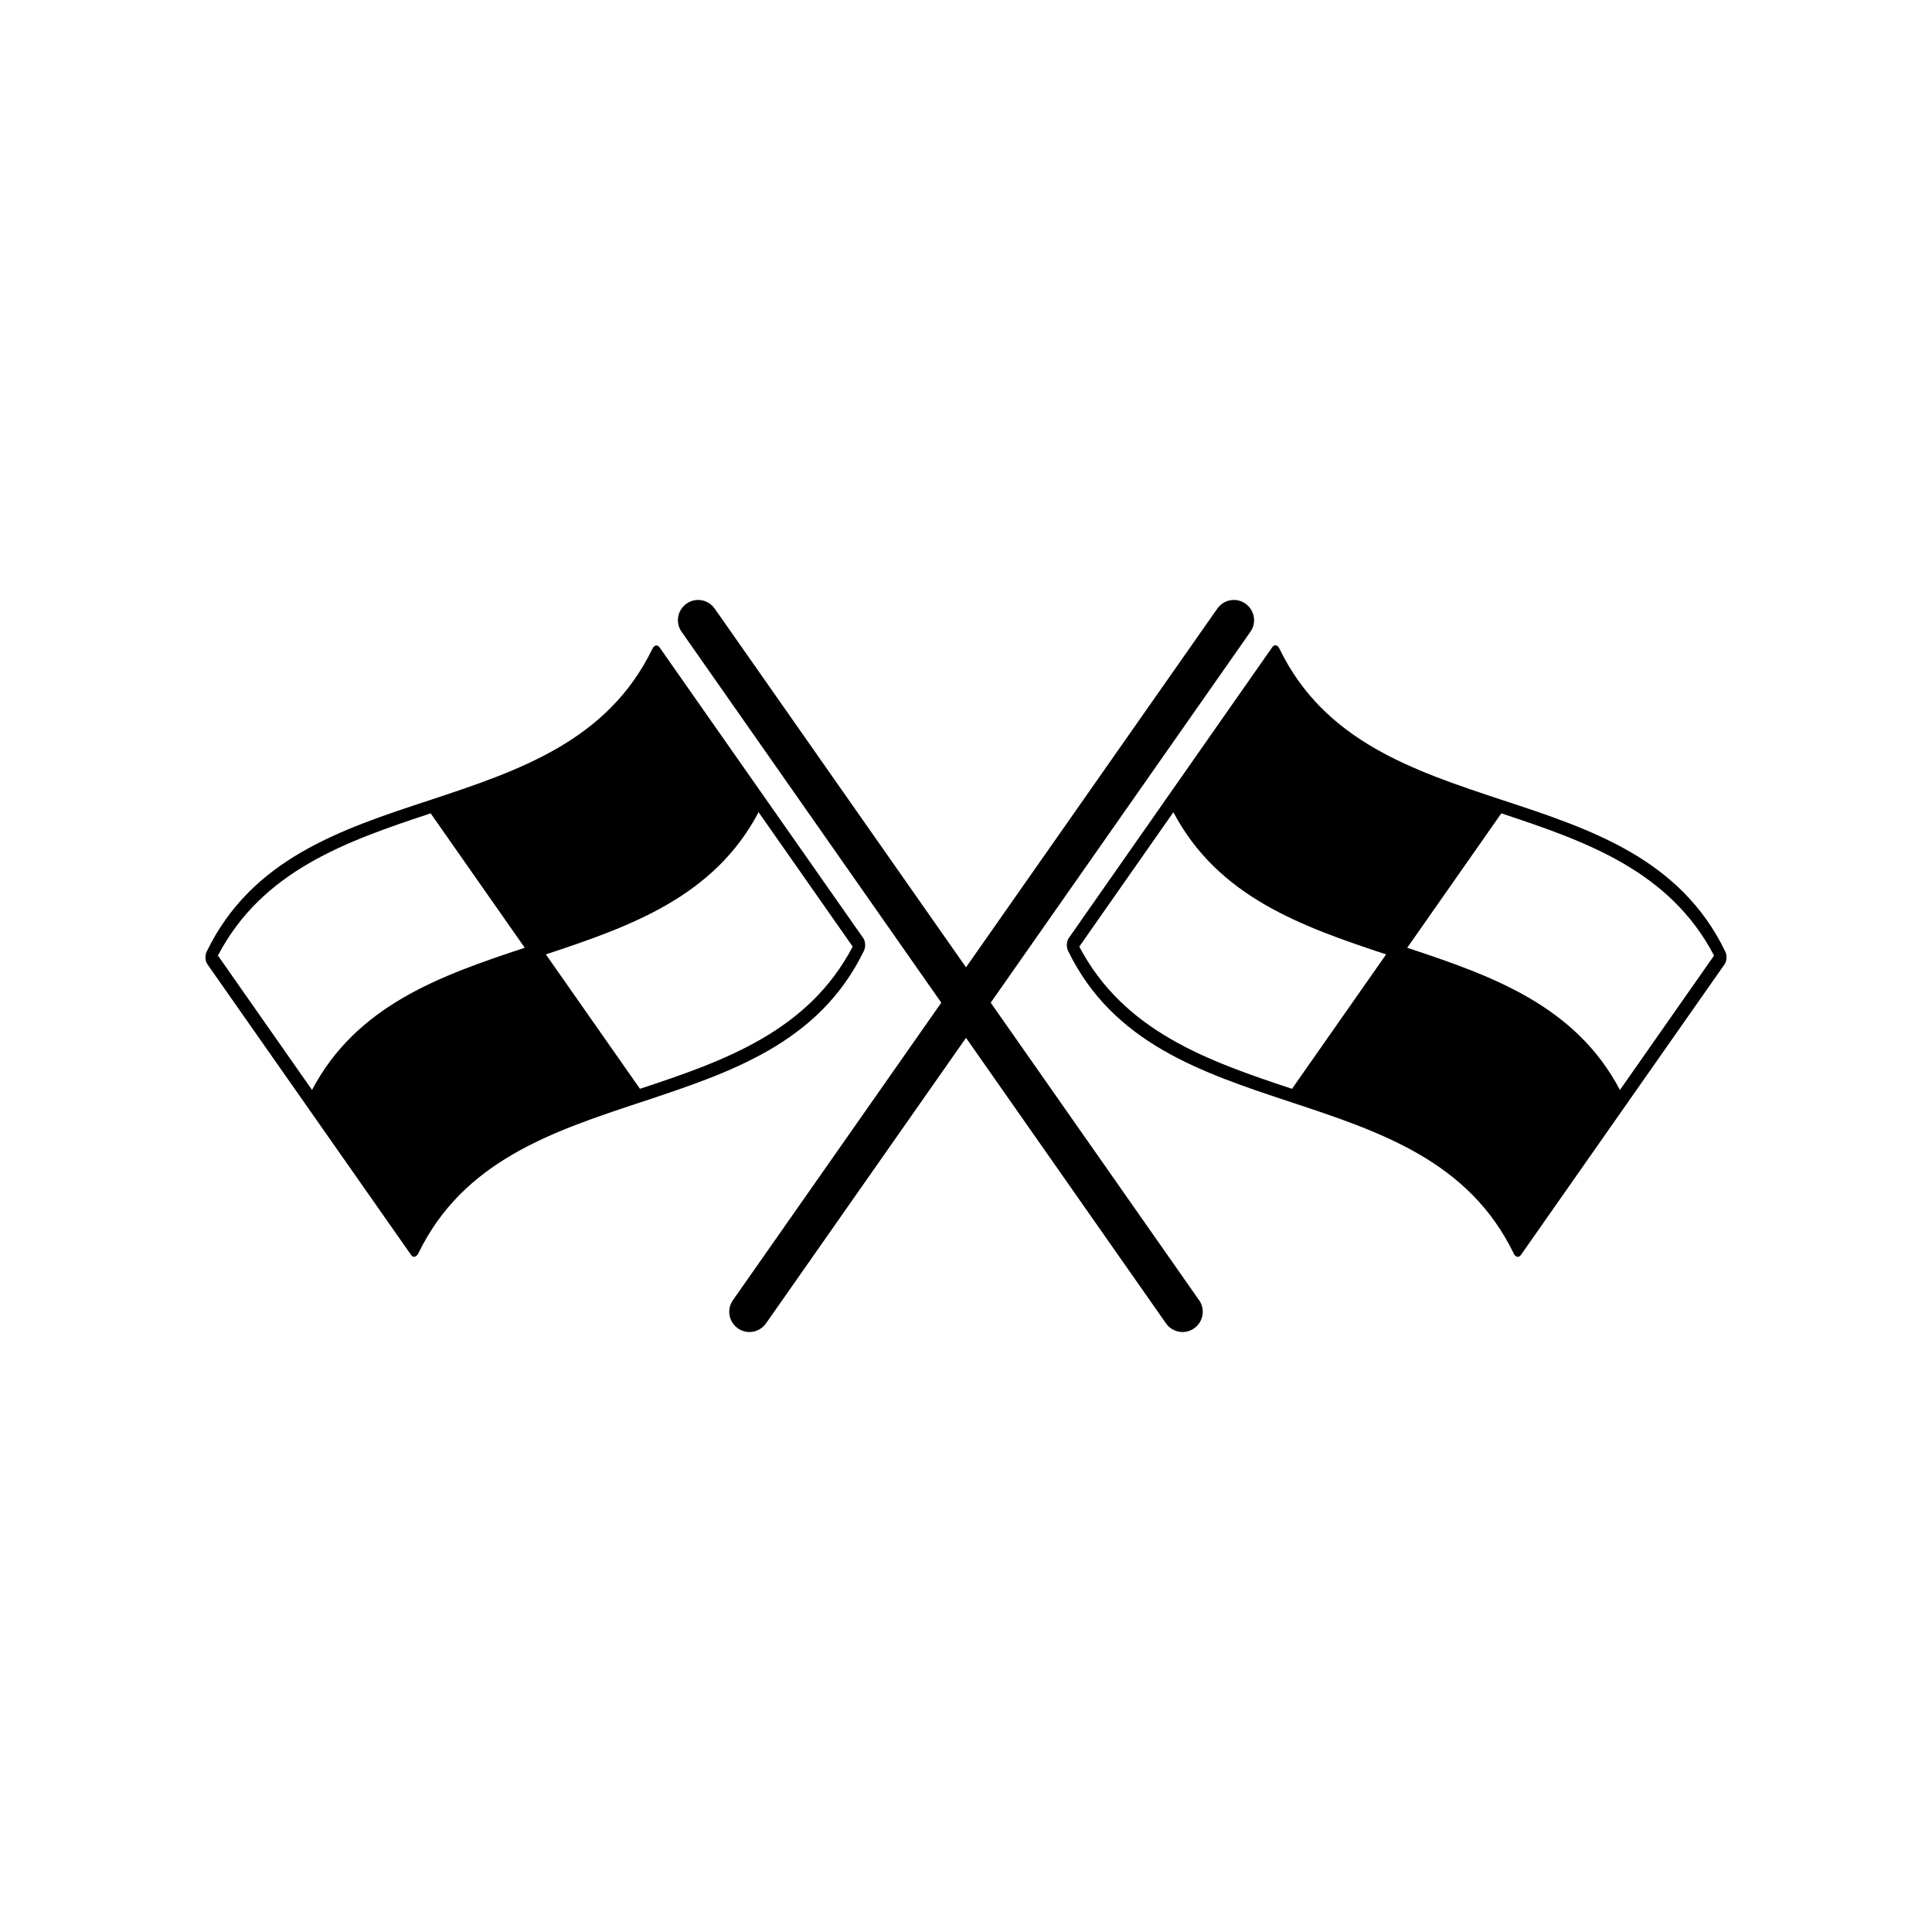
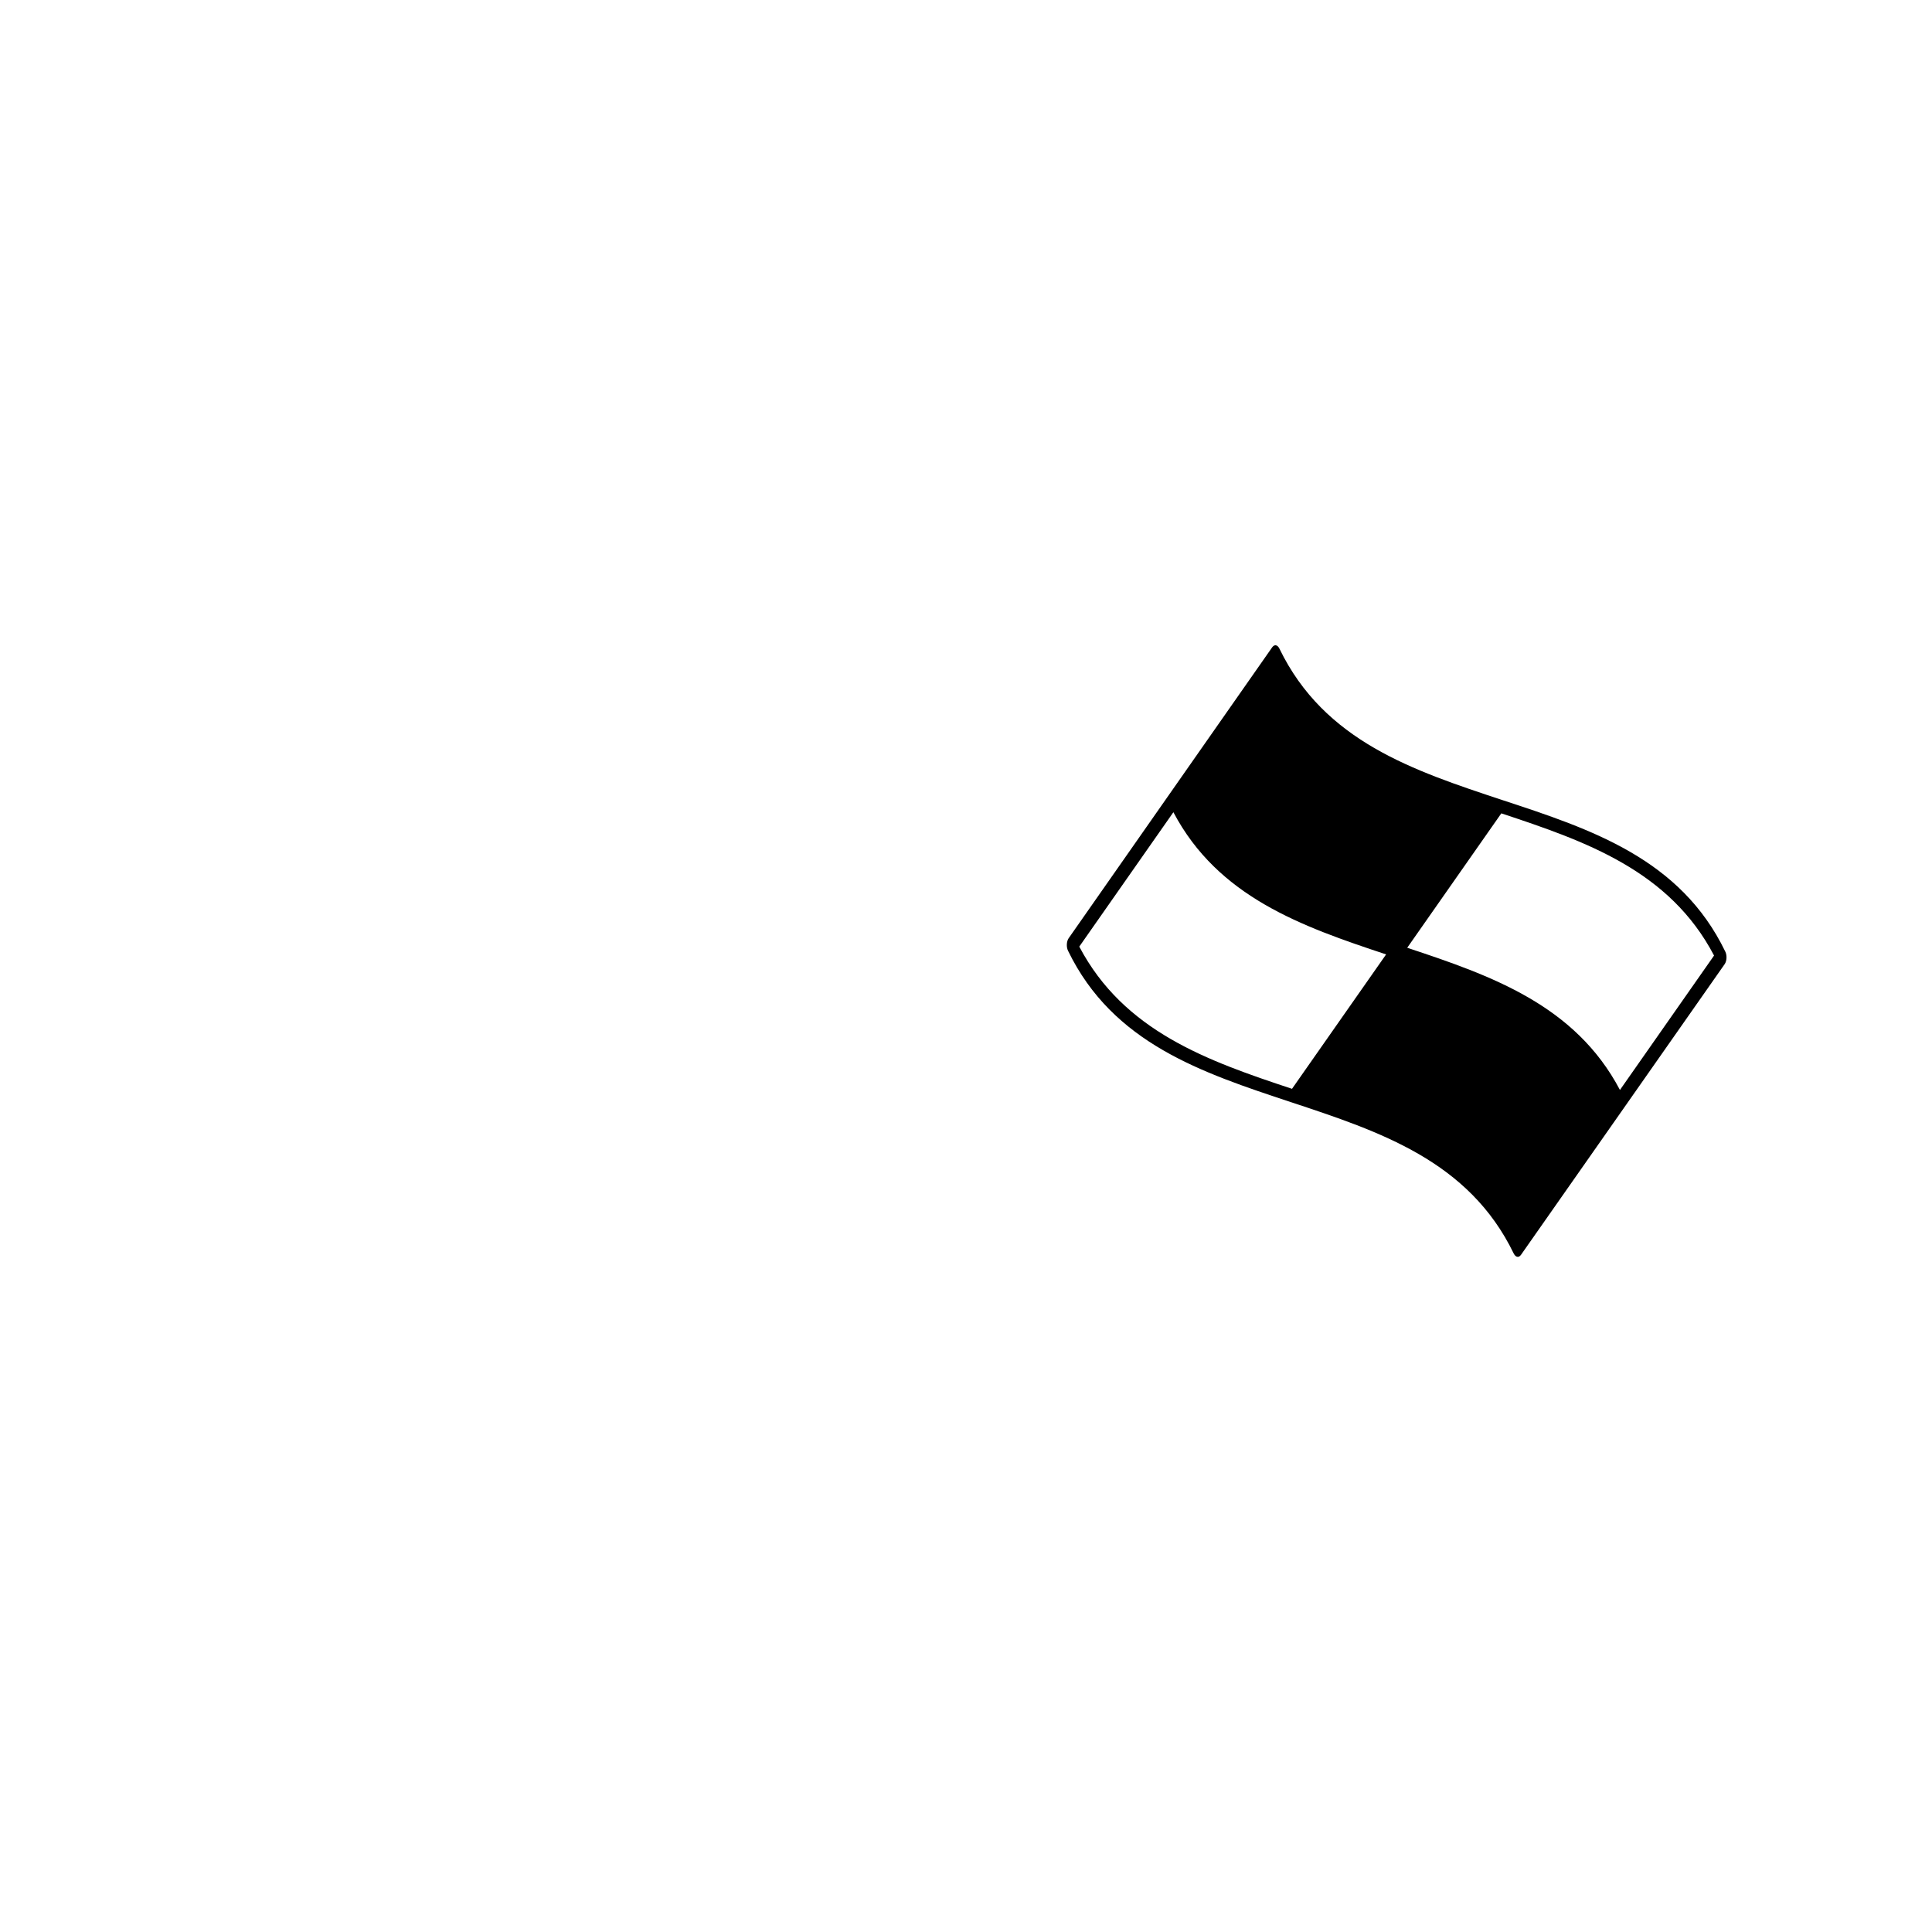
<svg xmlns="http://www.w3.org/2000/svg" fill="#000000" width="800px" height="800px" version="1.1" viewBox="144 144 512 512">
  <g>
    <path d="m542.12 356.02c-23.578-7.809-47.156-15.566-59.047-40.102-0.504-1.059-1.309-1.211-1.914-0.402l-53.961 77.133c-0.555 0.805-0.656 2.316-0.152 3.324 11.891 24.535 35.469 32.293 59.047 40.102 23.578 7.809 47.156 15.566 59.047 40.102 0.504 1.008 1.309 1.211 1.914 0.402l54.008-77.082c0.555-0.805 0.656-2.316 0.152-3.324-11.887-24.586-35.469-32.395-59.094-40.152zm-55.723 76.527c-22.371-7.406-44.535-15.215-56.375-37.684l24.938-35.621c11.84 22.469 34.008 30.277 56.375 37.684zm86.906 0.305c-11.84-22.469-34.008-30.277-56.375-37.684l24.938-35.621c22.371 7.406 44.586 15.164 56.375 37.684z" />
-     <path d="m372.95 395.97c0.504-1.008 0.402-2.519-0.152-3.324l-54.008-77.082c-0.555-0.805-1.41-0.656-1.914 0.402-11.891 24.484-35.469 32.293-59.047 40.102-23.629 7.758-47.156 15.566-59.047 40.102-0.504 1.008-0.402 2.519 0.152 3.324l54.008 77.082c0.555 0.805 1.359 0.605 1.914-0.402 11.891-24.535 35.469-32.293 59.047-40.102 23.578-7.809 47.156-15.566 59.047-40.102zm-146.26 36.879-24.938-35.621c11.789-22.52 34.008-30.277 56.375-37.684l24.938 35.621c-22.367 7.402-44.535 15.215-56.375 37.684zm86.906-0.305-24.938-35.621c22.371-7.406 44.535-15.215 56.375-37.684l24.938 35.621c-11.785 22.469-33.953 30.277-56.375 37.684z" />
-     <path d="m406.55 409.72 68.82-98.293c1.715-2.418 1.109-5.742-1.309-7.457-2.418-1.715-5.742-1.109-7.457 1.309l-66.602 95.07-66.605-95.07c-1.715-2.418-5.039-3.023-7.457-1.309s-3.023 5.039-1.309 7.457l68.82 98.293-55.219 78.844c-1.715 2.418-1.109 5.742 1.309 7.457 2.418 1.715 5.742 1.109 7.457-1.309l53.004-75.672 53 75.672c1.715 2.418 5.039 3.023 7.457 1.309 2.418-1.715 3.023-5.039 1.309-7.457z" />
  </g>
</svg>